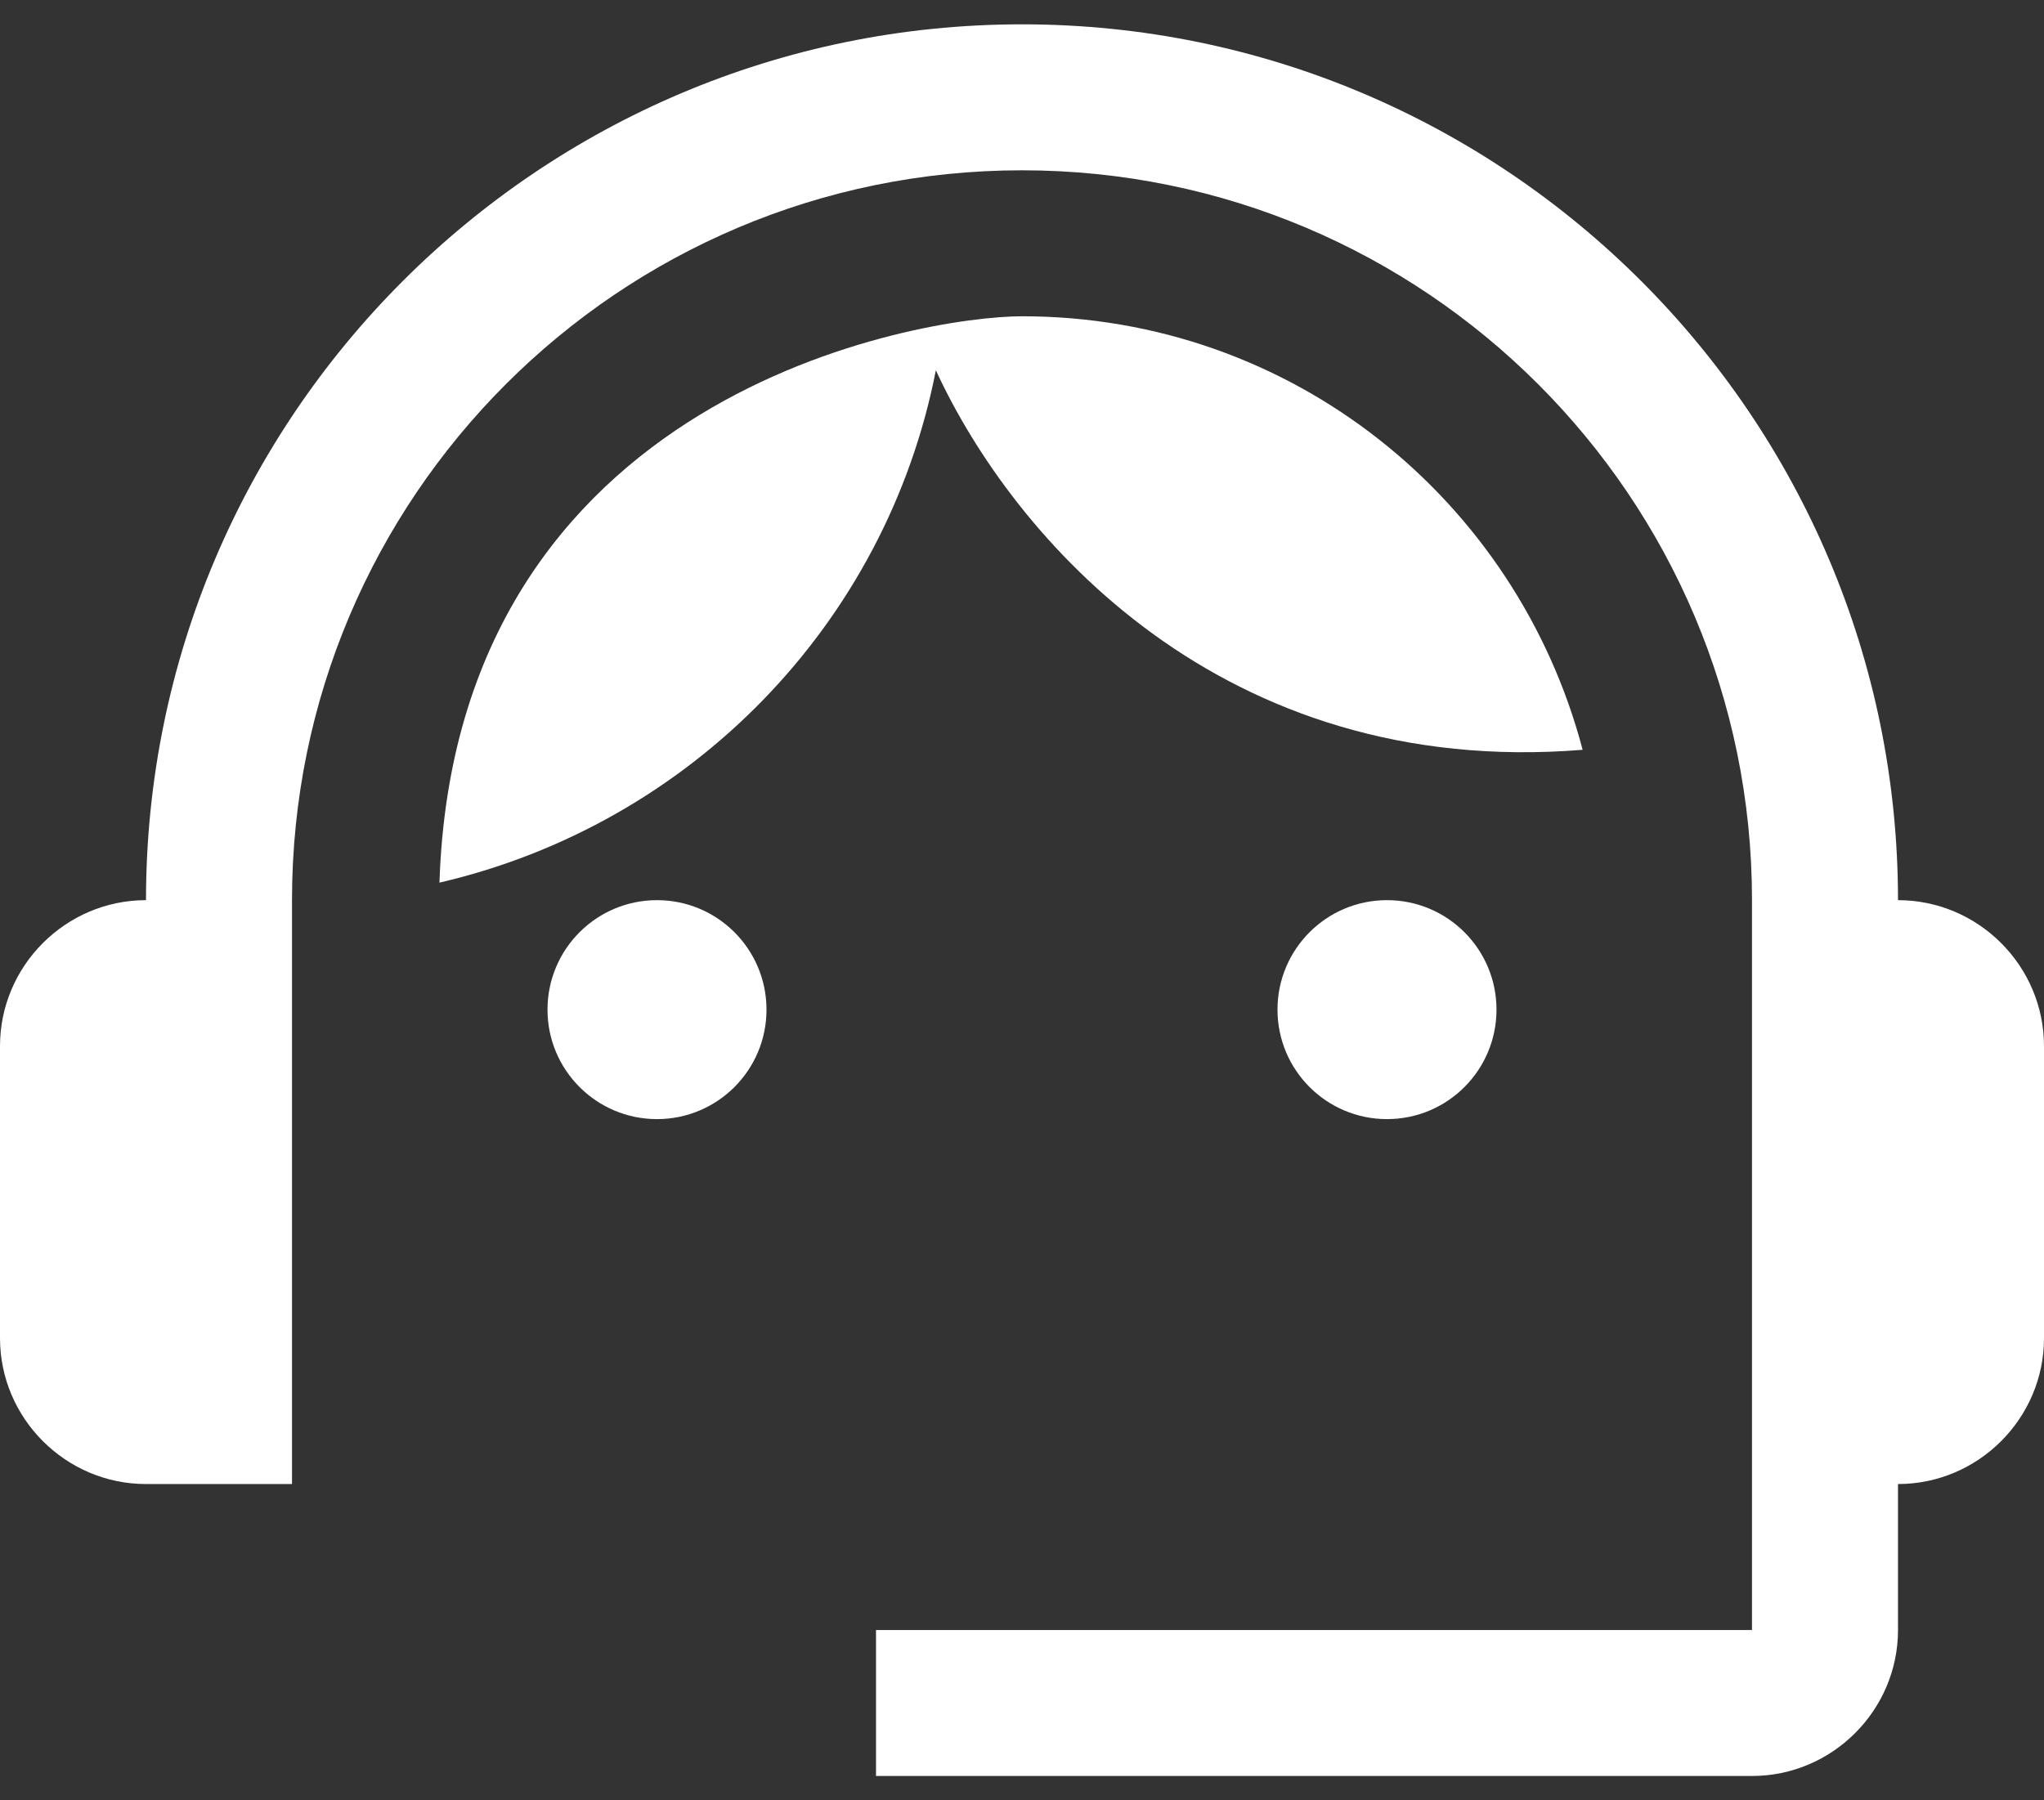
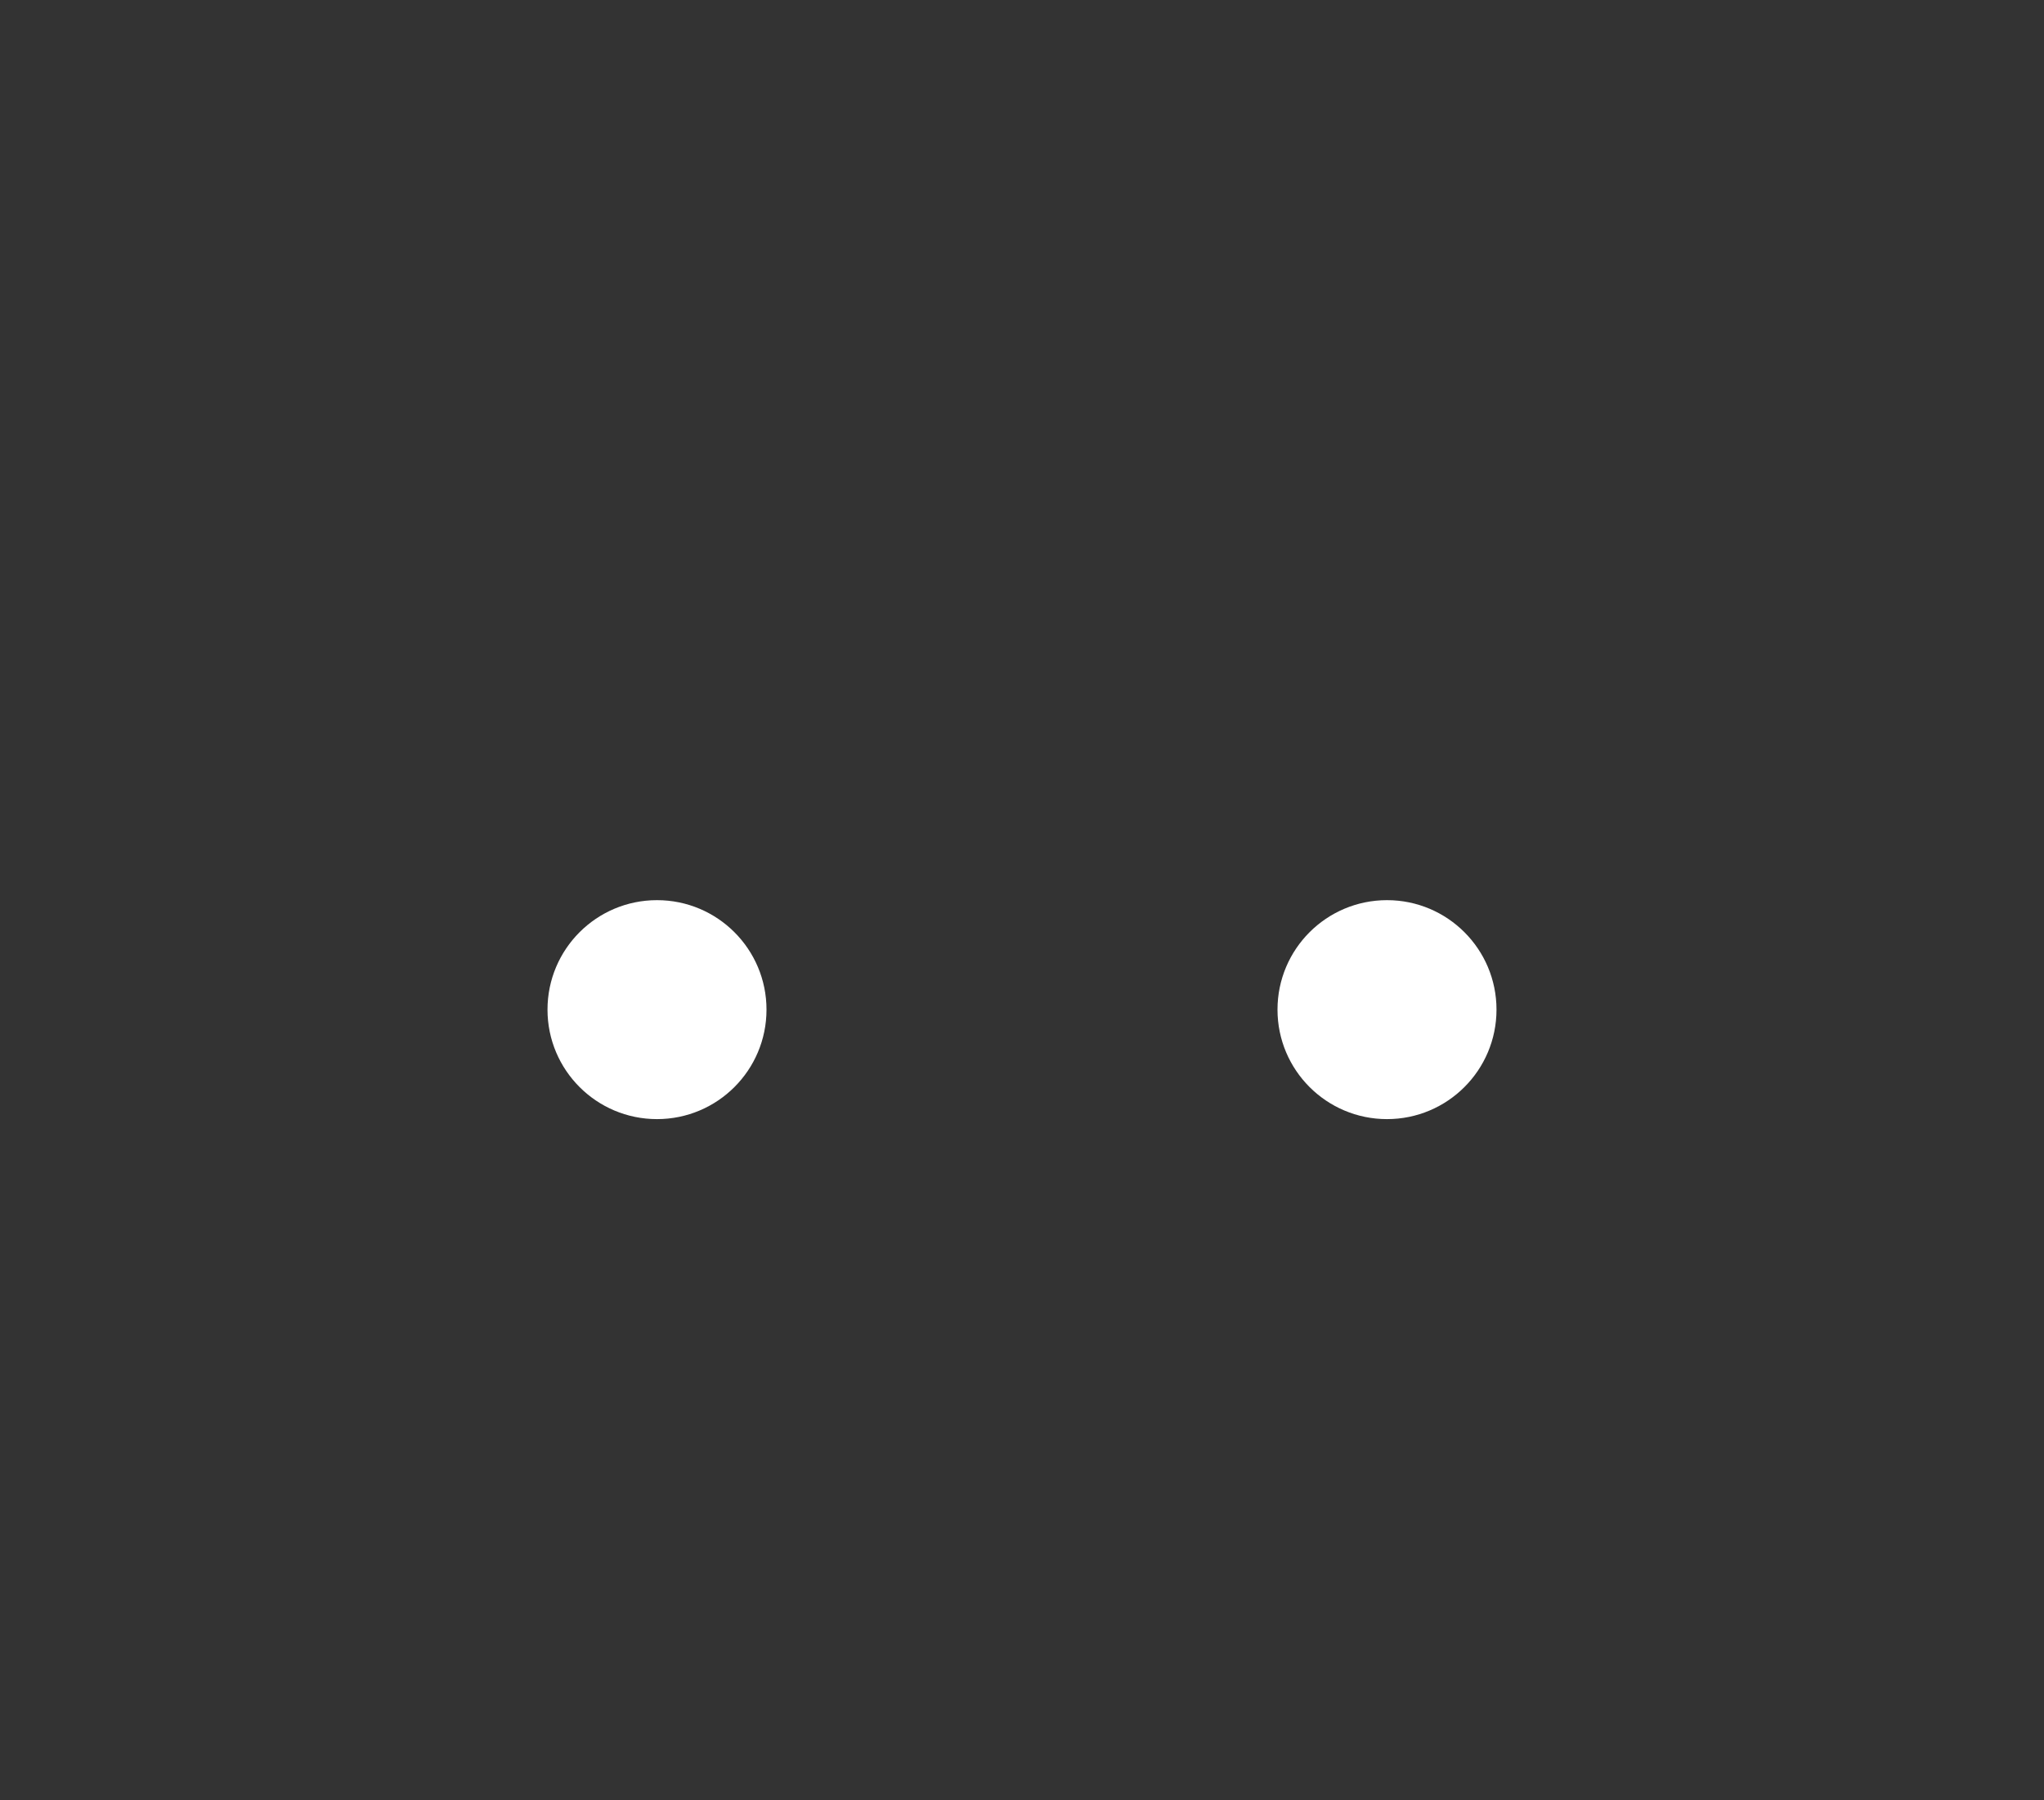
<svg xmlns="http://www.w3.org/2000/svg" width="42" height="37" viewBox="0 0 42 37" fill="none">
  <rect x="0" y="0" width="42" height="37" fill="#333333" stroke="none" />
-   <path d="M21 6.5C18.96 6.5 9.36 8.03 9.03 18.14C14.19 16.94 18.21 12.83 19.23 7.61C20.82 11.06 25.11 16.01 32.52 15.41C31.17 10.28 26.55 6.5 21 6.5Z" fill="white" />
  <path d="M13.5 23C14.743 23 15.75 21.993 15.75 20.75C15.75 19.507 14.743 18.5 13.5 18.5C12.257 18.5 11.25 19.507 11.25 20.75C11.25 21.993 12.257 23 13.5 23Z" fill="white" />
  <path d="M28.5 23C29.743 23 30.75 21.993 30.75 20.75C30.75 19.507 29.743 18.5 28.5 18.5C27.257 18.5 26.25 19.507 26.25 20.75C26.25 21.993 27.257 23 28.5 23Z" fill="white" />
-   <path d="M39 18.5C39 8.57 30.93 0.5 21 0.5C11.07 0.5 3 8.57 3 18.5C1.35 18.5 3.05176e-05 19.85 3.05176e-05 21.5V27.5C3.05176e-05 29.15 1.35 30.5 3 30.5H6V18.5C6 10.22 12.72 3.5 21 3.5C29.28 3.5 36 10.22 36 18.5V33.5H18V36.5H36C37.65 36.5 39 35.15 39 33.5V30.5C40.65 30.5 42 29.15 42 27.5V21.5C42 19.85 40.65 18.5 39 18.5Z" fill="white" />
</svg>